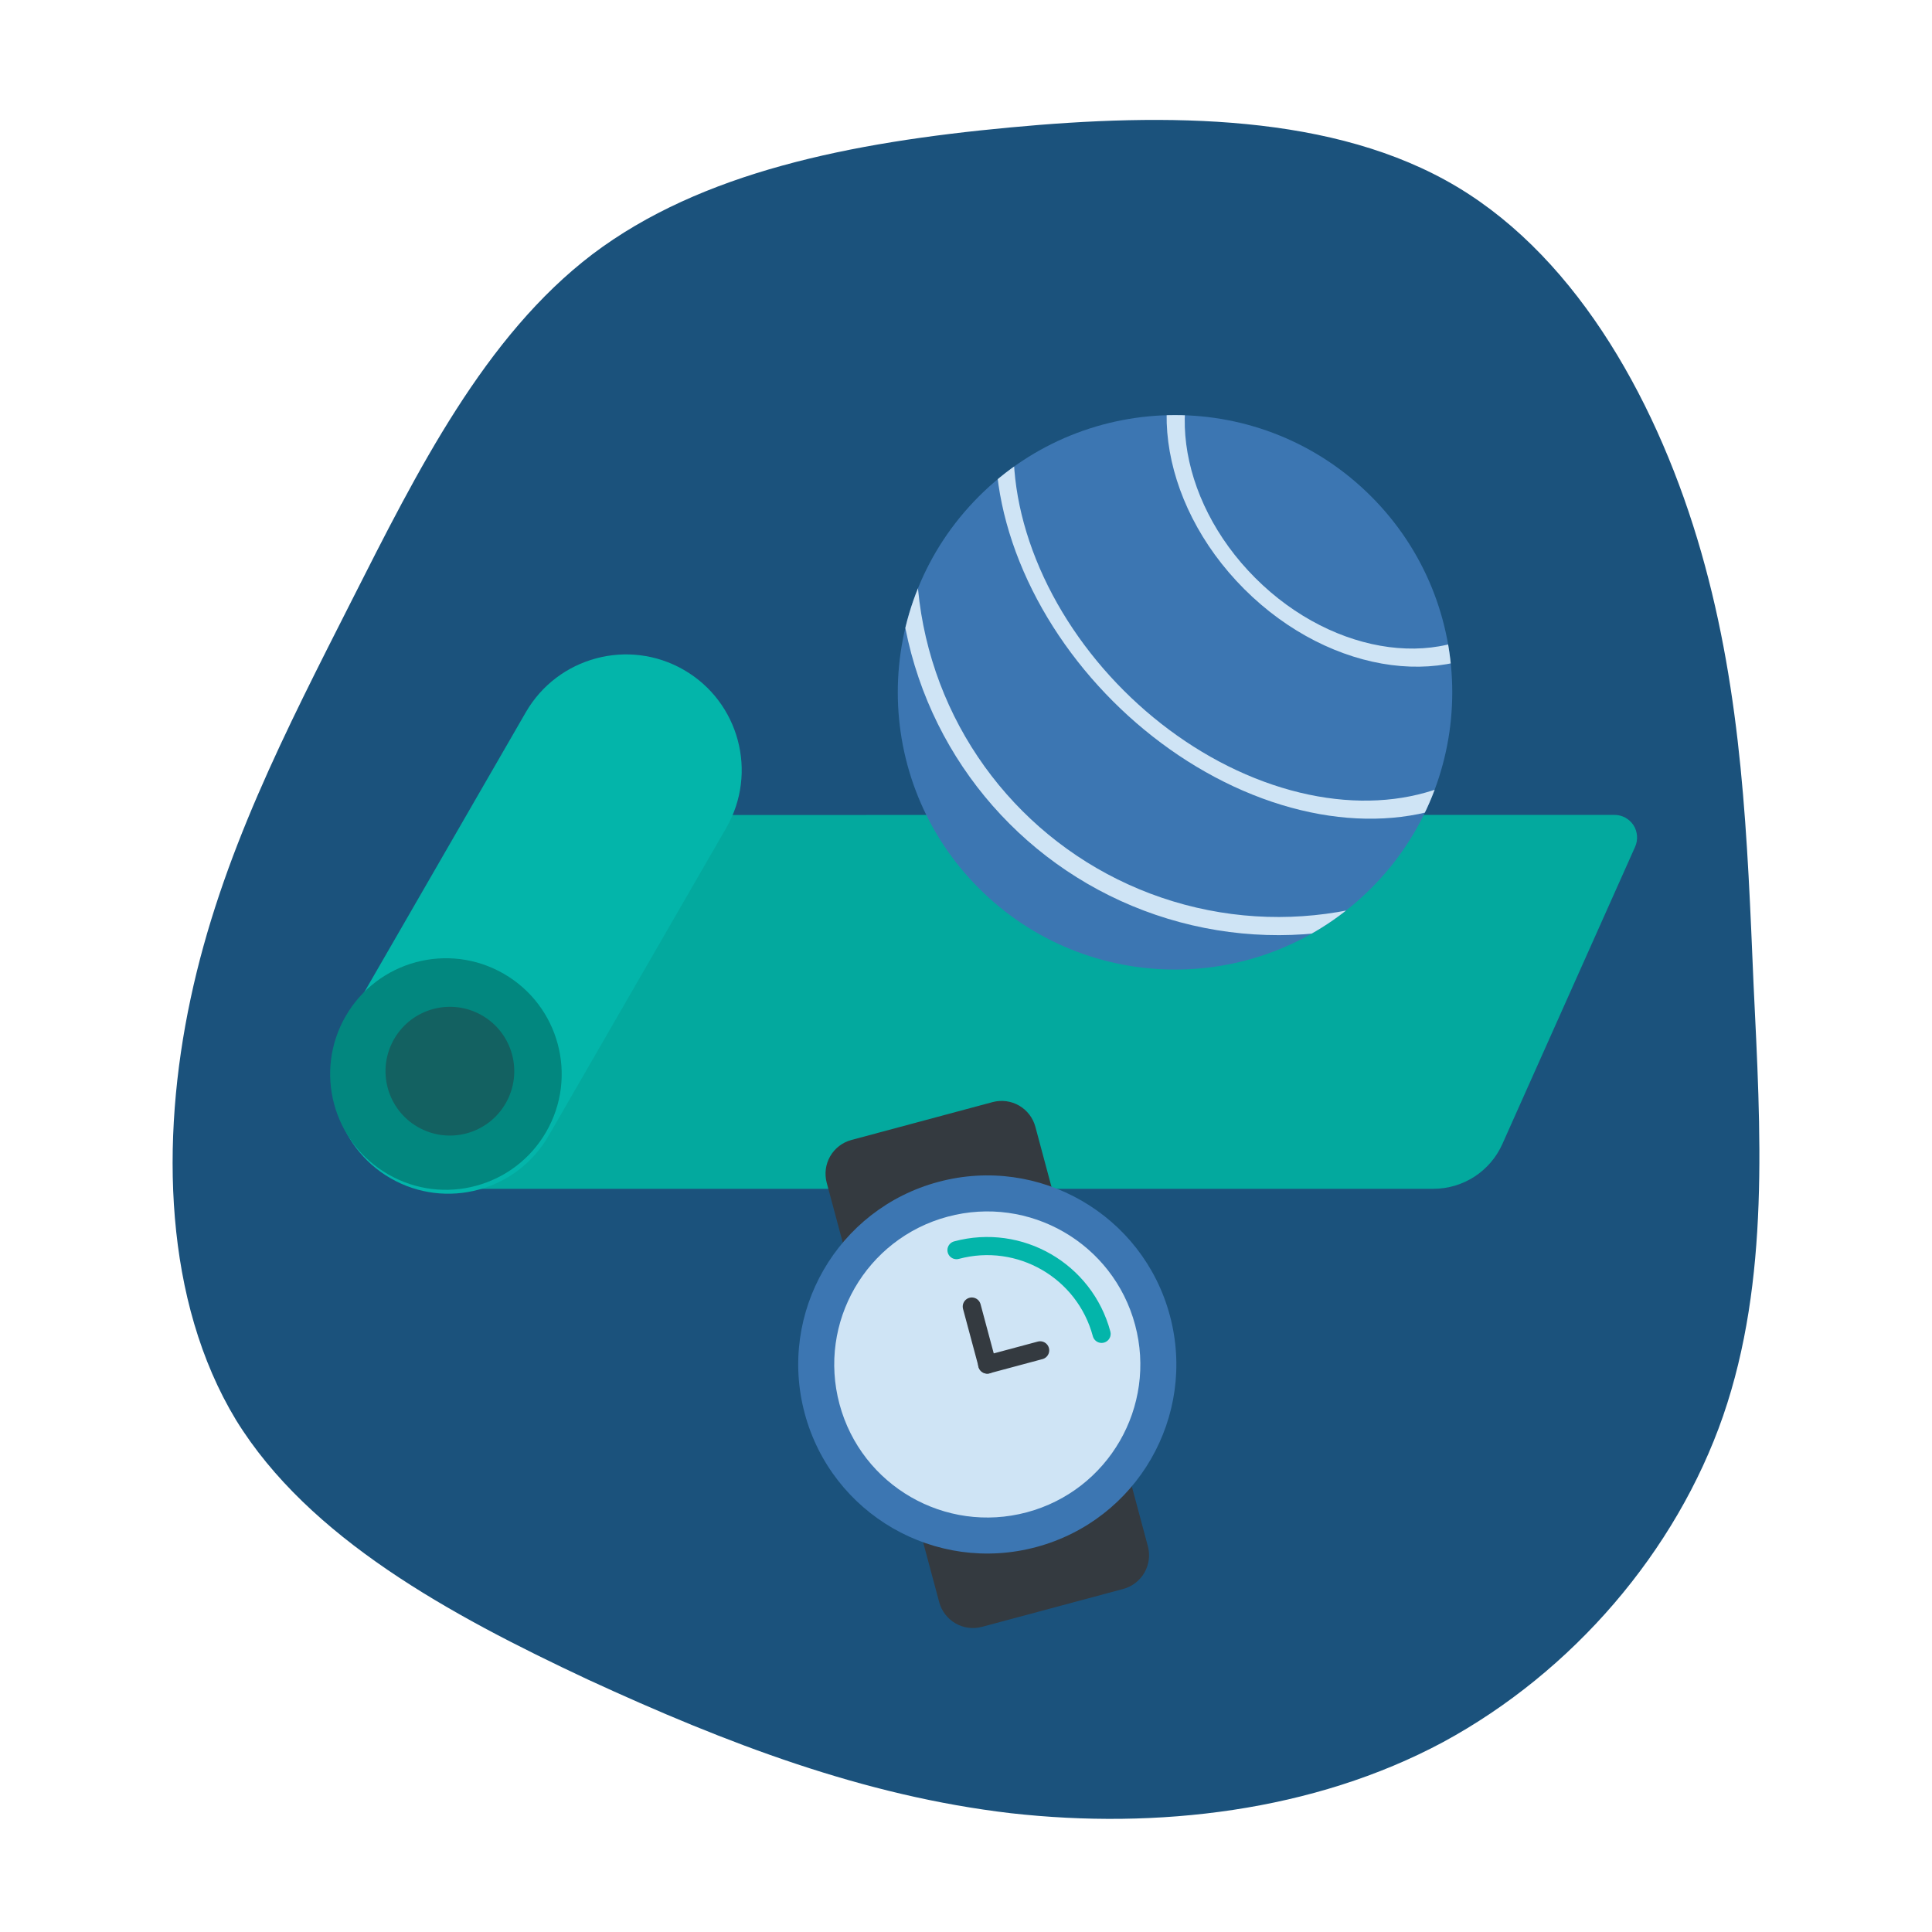
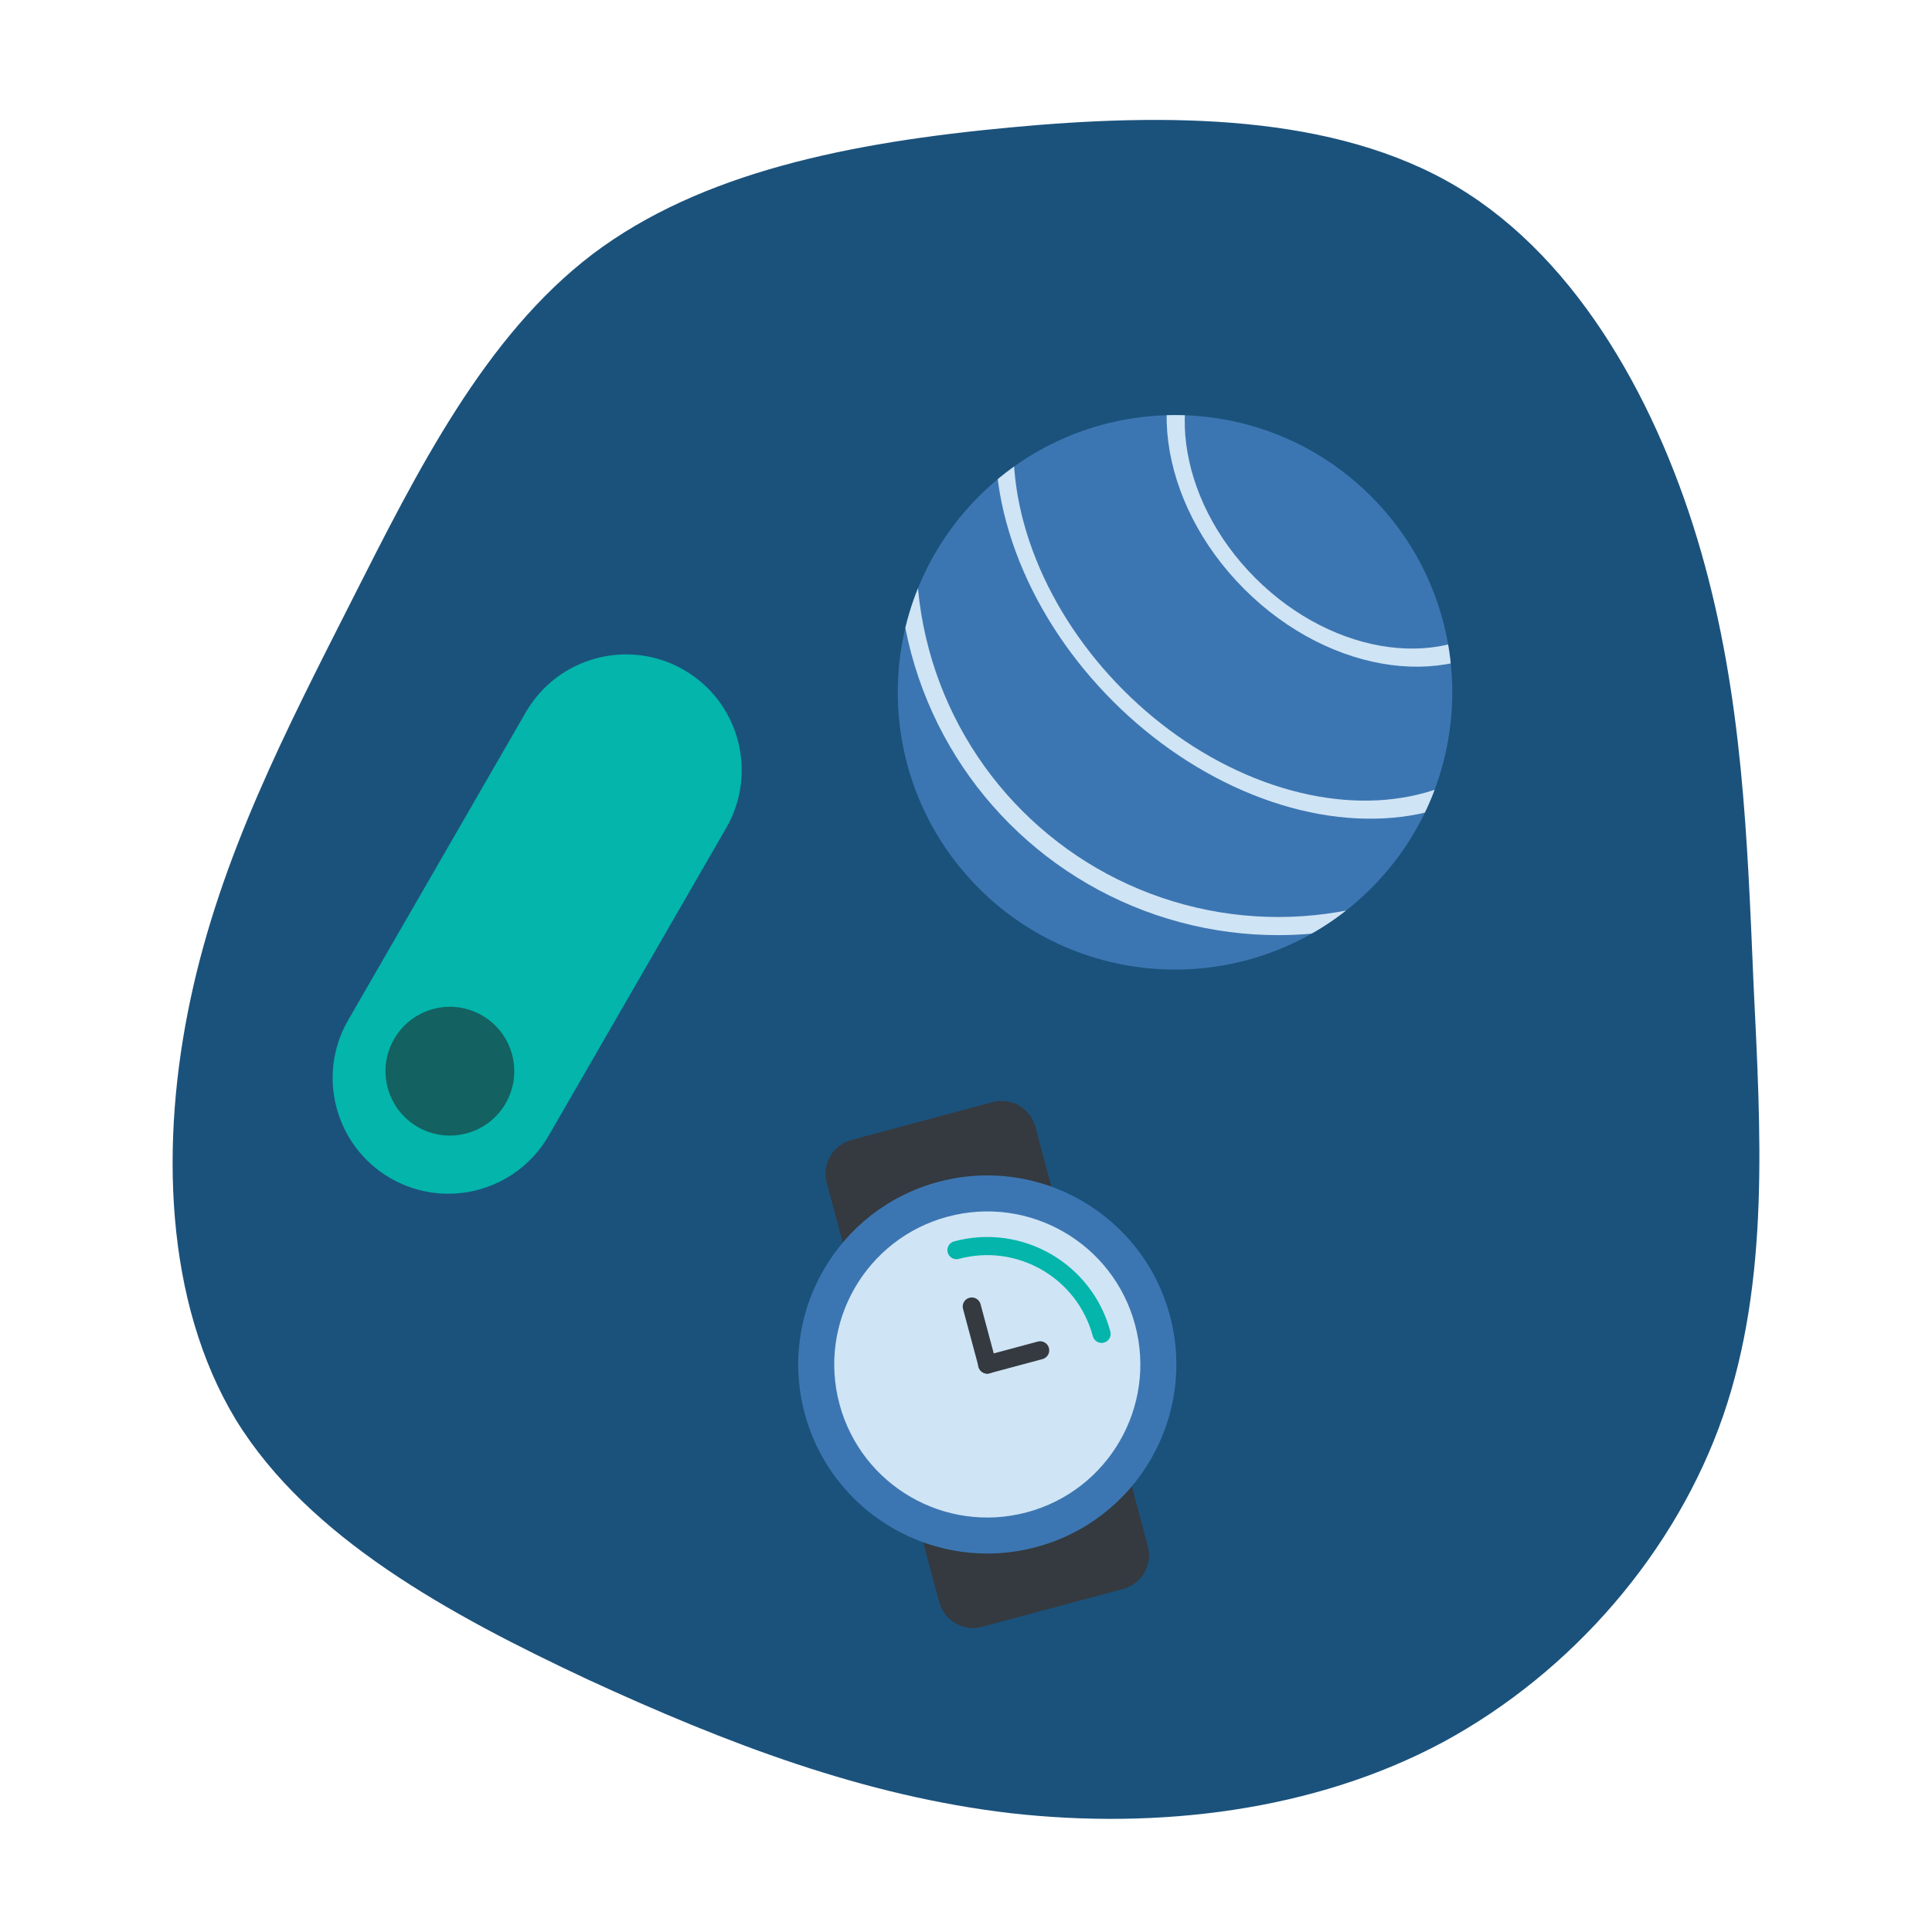
<svg xmlns="http://www.w3.org/2000/svg" xmlns:ns1="http://www.serif.com/" width="100%" height="100%" viewBox="0 0 256 256" xml:space="preserve" style="fill-rule:evenodd;clip-rule:evenodd;stroke-linecap:round;stroke-linejoin:round;stroke-miterlimit:1.5;">
  <g transform="matrix(1,0,0,1,0,-202)">
    <g id="Artboard2" transform="matrix(1,0,0,1,371,0)">
      <rect x="-371" y="202" width="256" height="256" style="fill:none;" />
      <g id="Promoting">
        <g transform="matrix(1.036,0,0,1.036,-238.411,331.926)">
          <path d="M58.4,-101.5C74.1,-92.1 84.3,-73.3 89.6,-54.8C94.9,-36.3 95.5,-18.2 96.3,0.5C97.2,19.2 98.4,38.3 92.4,55.7C86.4,73 73.2,88.4 56.6,97.4C40,106.3 20,108.6 1.3,106.5C-17.5,104.3 -35,97.6 -52.8,89.4C-70.5,81.1 -88.5,71.3 -97.8,56.2C-107,41 -107.5,20.5 -103.6,2.3C-99.7,-16 -91.4,-32 -83,-48.6C-74.6,-65.2 -66,-82.4 -52.2,-92.9C-38.3,-103.4 -19.2,-107.2 1.1,-109.1C21.3,-111 42.7,-110.9 58.4,-101.5" style="fill:rgb(27,82,124);fill-rule:nonzero;" />
        </g>
        <g id="Matt" transform="matrix(0.662,0.382,-0.382,0.662,1760.89,-1157.22)">
          <g transform="matrix(1.542,-0.89,0.463,0.803,-705.09,-593.022)">
-             <path d="M-1230.37,3011.04C-1230.07,3009.73 -1230.13,3008.22 -1230.53,3007.01C-1230.94,3005.81 -1231.64,3005.08 -1232.38,3005.08C-1248.86,3005.08 -1319.62,3005.08 -1319.62,3005.08L-1346.92,3075C-1346.92,3075 -1270.1,3075.01 -1250,3075.01C-1247.1,3075.01 -1244.47,3071.73 -1243.29,3066.64C-1239.96,3052.34 -1233.27,3023.5 -1230.37,3011.04Z" style="fill:rgb(3,169,158);" />
-           </g>
+             </g>
          <g transform="matrix(1.003,0,0,0.925,-52.449,237.742)">
            <path d="M-1290,2981.7C-1290,2969.72 -1298.96,2960 -1310,2960C-1321.04,2960 -1330,2969.72 -1330,2981.7L-1330,3048.3C-1330,3060.28 -1321.04,3070 -1310,3070C-1298.96,3070 -1290,3060.28 -1290,3048.3L-1290,2981.7Z" style="fill:rgb(3,181,170);" />
          </g>
          <g transform="matrix(2.007,0,0,2.007,1376.48,-3102.44)">
-             <circle cx="-1367" cy="3069" r="10" style="fill:rgb(2,135,127);" />
-           </g>
+             </g>
          <g transform="matrix(1.116,-9.8379e-17,9.8379e-17,1.116,158.833,-368.731)">
            <circle cx="-1367" cy="3069" r="10" style="fill:rgb(19,97,97);" />
          </g>
        </g>
        <g transform="matrix(-0.805,-0.805,-0.805,0.805,193.421,120.073)">
          <g id="Ball">
            <circle cx="146" cy="361.732" r="32.268" style="fill:rgb(60,118,178);" />
            <clipPath id="_clip1">
              <circle cx="146" cy="361.732" r="32.268" />
            </clipPath>
            <g clip-path="url(#_clip1)">
              <g transform="matrix(0.878,0,0,0.878,349.158,30.257)">
                <g transform="matrix(1.008,0,0,0.776,-369.047,56.138)">
                  <circle cx="139.732" cy="364" r="28" style="fill:none;stroke:rgb(207,228,245);stroke-width:2.67px;" />
                </g>
                <g transform="matrix(1.513,0,2.90231e-16,1.121,-437.818,-56.252)">
                  <circle cx="139.732" cy="364" r="28" style="fill:none;stroke:rgb(207,228,245);stroke-width:1.8px;" />
                </g>
                <g transform="matrix(1.756,0,0,1.756,-473.579,-284.186)">
                  <circle cx="139.732" cy="364" r="28" style="fill:none;stroke:rgb(207,228,245);stroke-width:1.37px;" />
                </g>
              </g>
            </g>
          </g>
        </g>
        <g id="watch" transform="matrix(1.152,-0.309,0.309,1.152,-819.725,160.377)">
          <path d="M433,330.12C433,331.149 432.591,332.136 431.864,332.864C431.136,333.591 430.149,334 429.12,334C424.651,334 417.349,334 412.88,334C411.851,334 410.864,333.591 410.136,332.864C409.409,332.136 409,331.149 409,330.12C409,327.036 409,284.964 409,281.88C409,280.851 409.409,279.864 410.136,279.136C410.864,278.409 411.851,278 412.88,278C417.349,278 424.651,278 429.12,278C430.149,278 431.136,278.409 431.864,279.136C432.591,279.864 433,280.851 433,281.88C433,284.964 433,327.036 433,330.12Z" style="fill:rgb(52,58,64);fill-rule:nonzero;" />
          <path d="M442,306C442,317.598 432.598,327 421,327C409.402,327 400,317.598 400,306C400,294.402 409.402,285 421,285C432.598,285 442,294.402 442,306Z" style="fill:rgb(60,118,178);fill-rule:nonzero;" />
          <g transform="matrix(6.12323e-17,1,-1,6.12323e-17,727,-115)">
            <path d="M438,306C438,315.39 430.39,323 421,323C411.61,323 404,315.39 404,306C404,296.61 411.61,289 421,289C430.39,289 438,296.61 438,306Z" style="fill:rgb(207,228,245);fill-rule:nonzero;" />
          </g>
          <g transform="matrix(3.60632e-17,0.589,-0.589,3.60632e-17,611.233,243.773)">
            <path d="M105.656,300.656C93.316,300.656 83.312,310.66 83.313,323C83.312,310.66 93.316,300.656 105.656,300.656Z" style="fill:none;stroke:rgb(3,181,170);stroke-width:3.42px;" />
          </g>
          <g transform="matrix(0.589,0,0,0.589,358.773,116.748)">
            <path d="M105.656,321.333L105.656,310" style="fill:none;stroke:rgb(52,58,64);stroke-width:3.42px;" />
          </g>
          <g transform="matrix(-1.41051e-10,0.589,-0.589,-1.41051e-10,610.252,243.773)">
            <path d="M105.656,321.333L105.656,310.99" style="fill:none;stroke:rgb(52,58,64);stroke-width:3.42px;" />
          </g>
        </g>
      </g>
    </g>
    <g id="list">        </g>
    <g id="Accountability">        </g>
    <g id="Accountability1" ns1:id="Accountability">        </g>
    <g id="Mental">        </g>
    <g id="Accountability2" ns1:id="Accountability">        </g>
    <g id="Community">        </g>
    <g id="Adaptable">        </g>
    <g id="Strength">        </g>
  </g>
</svg>